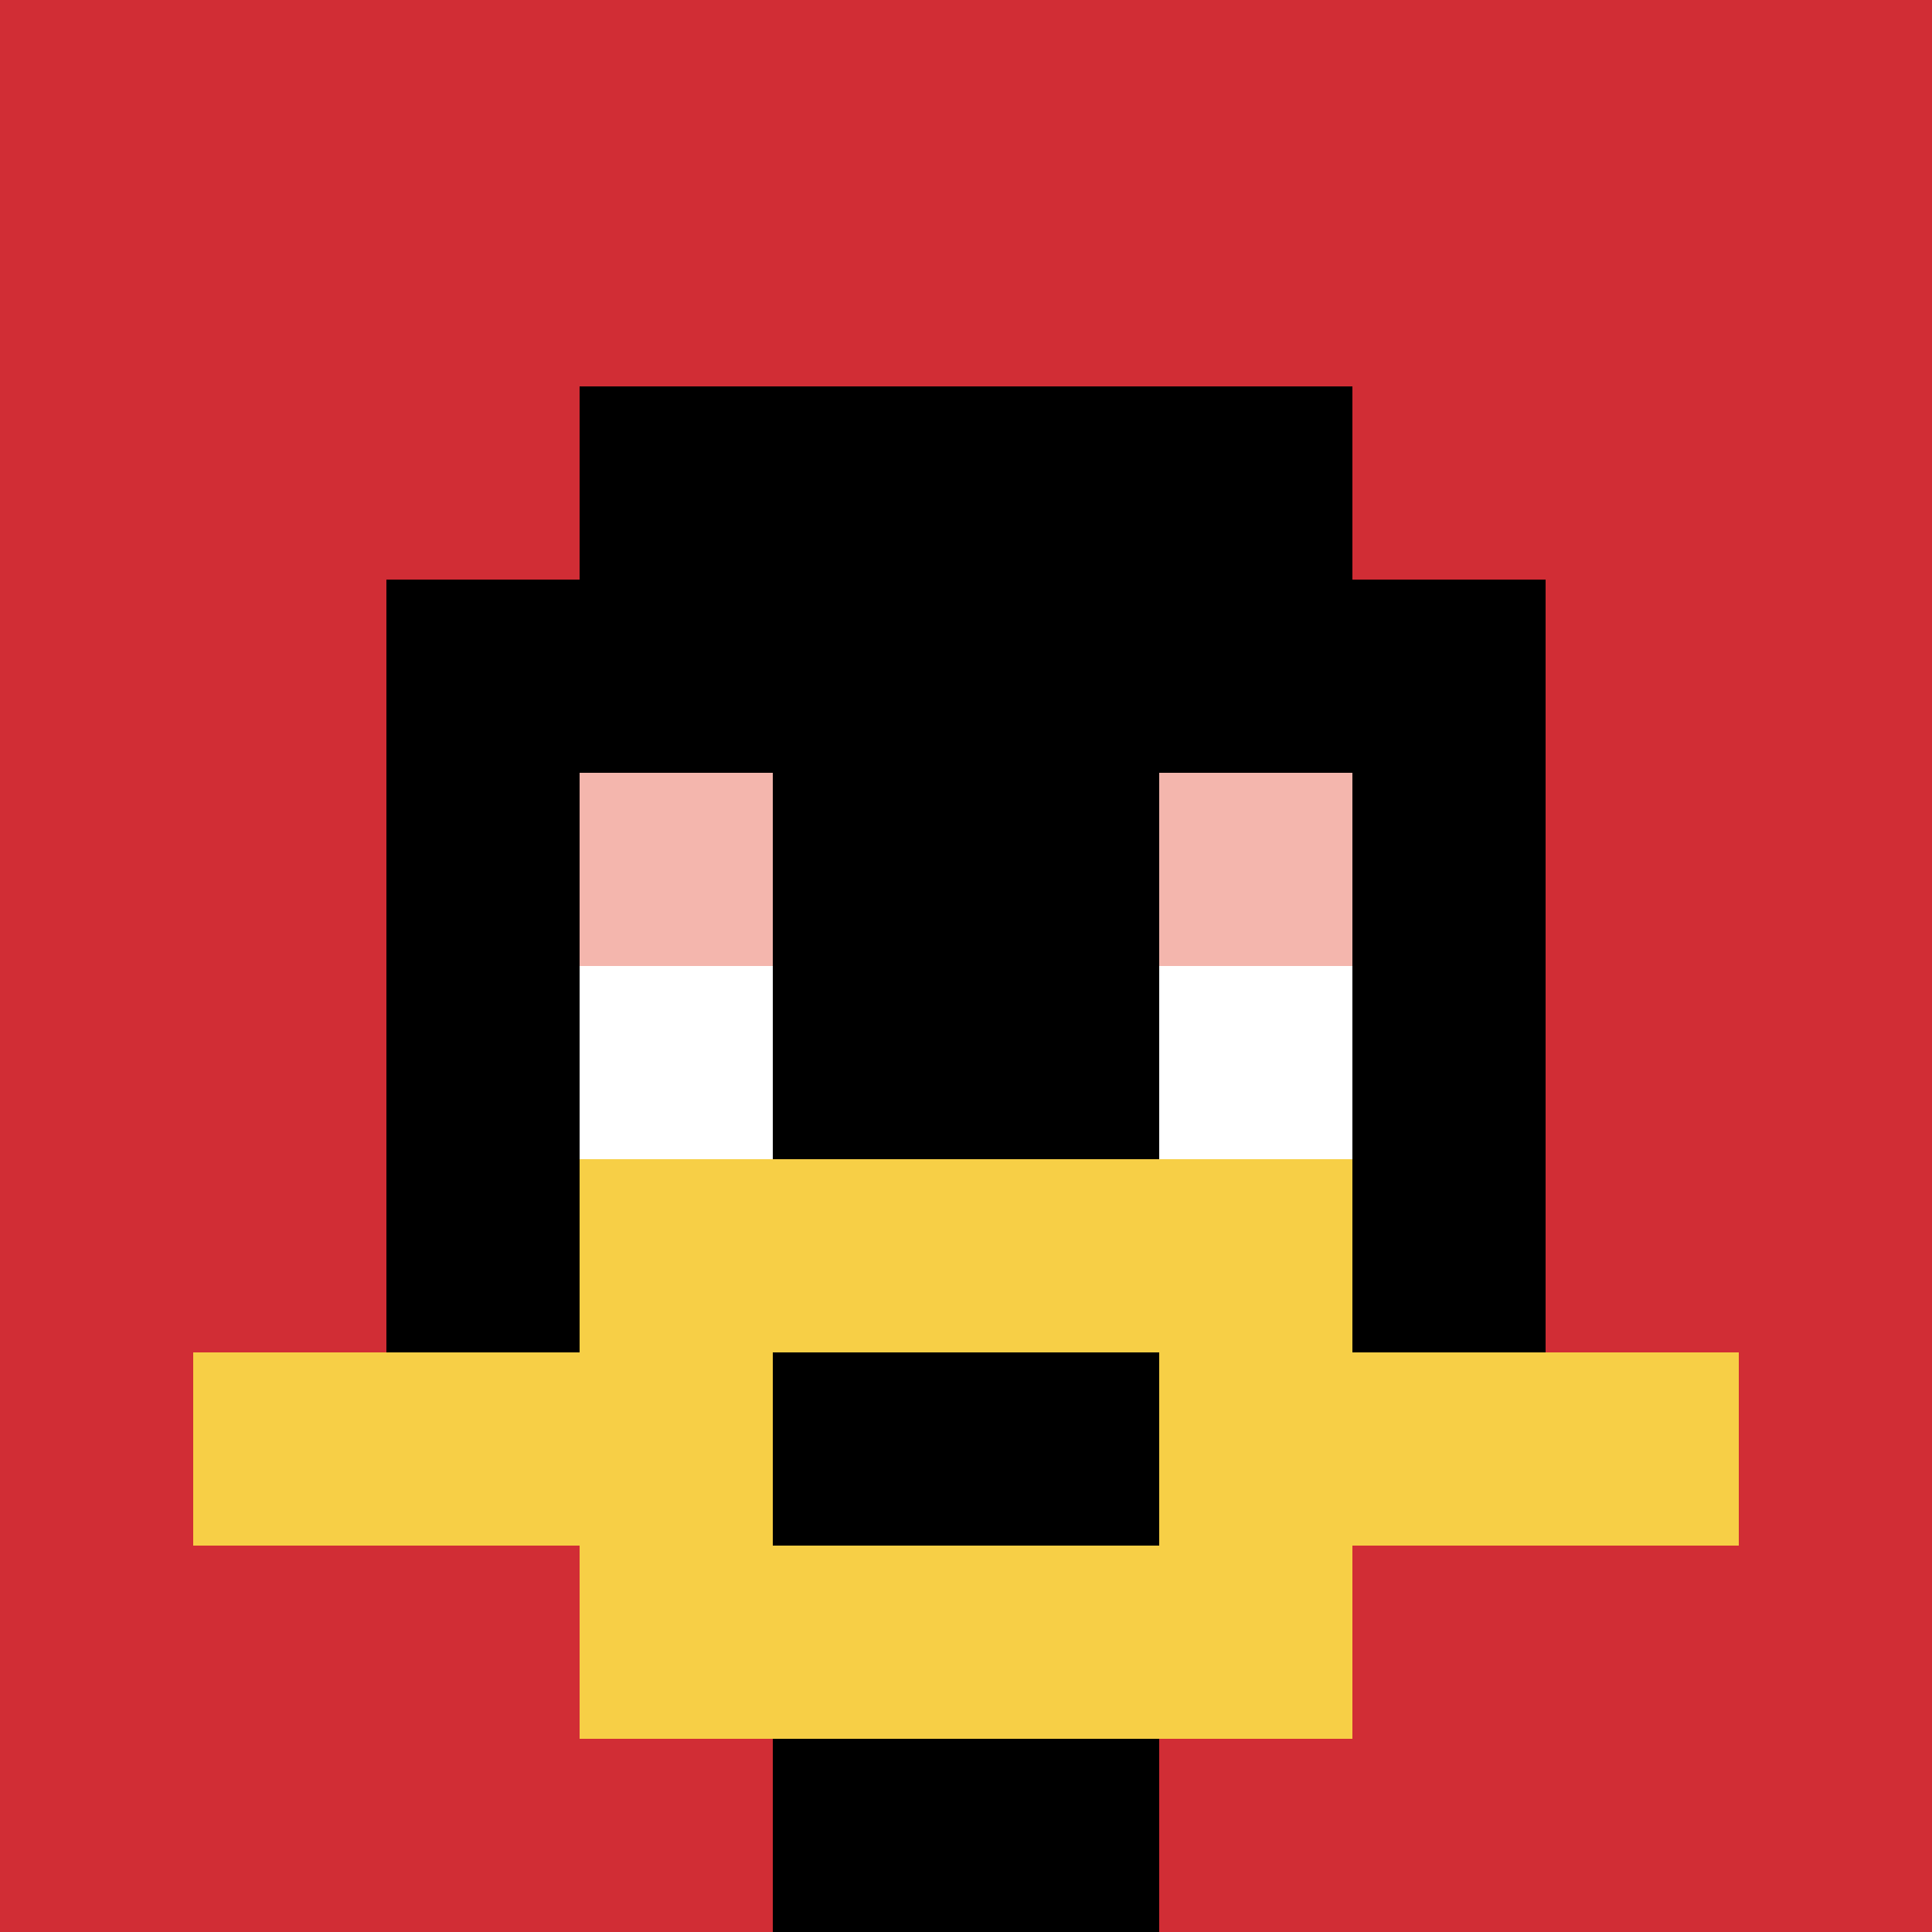
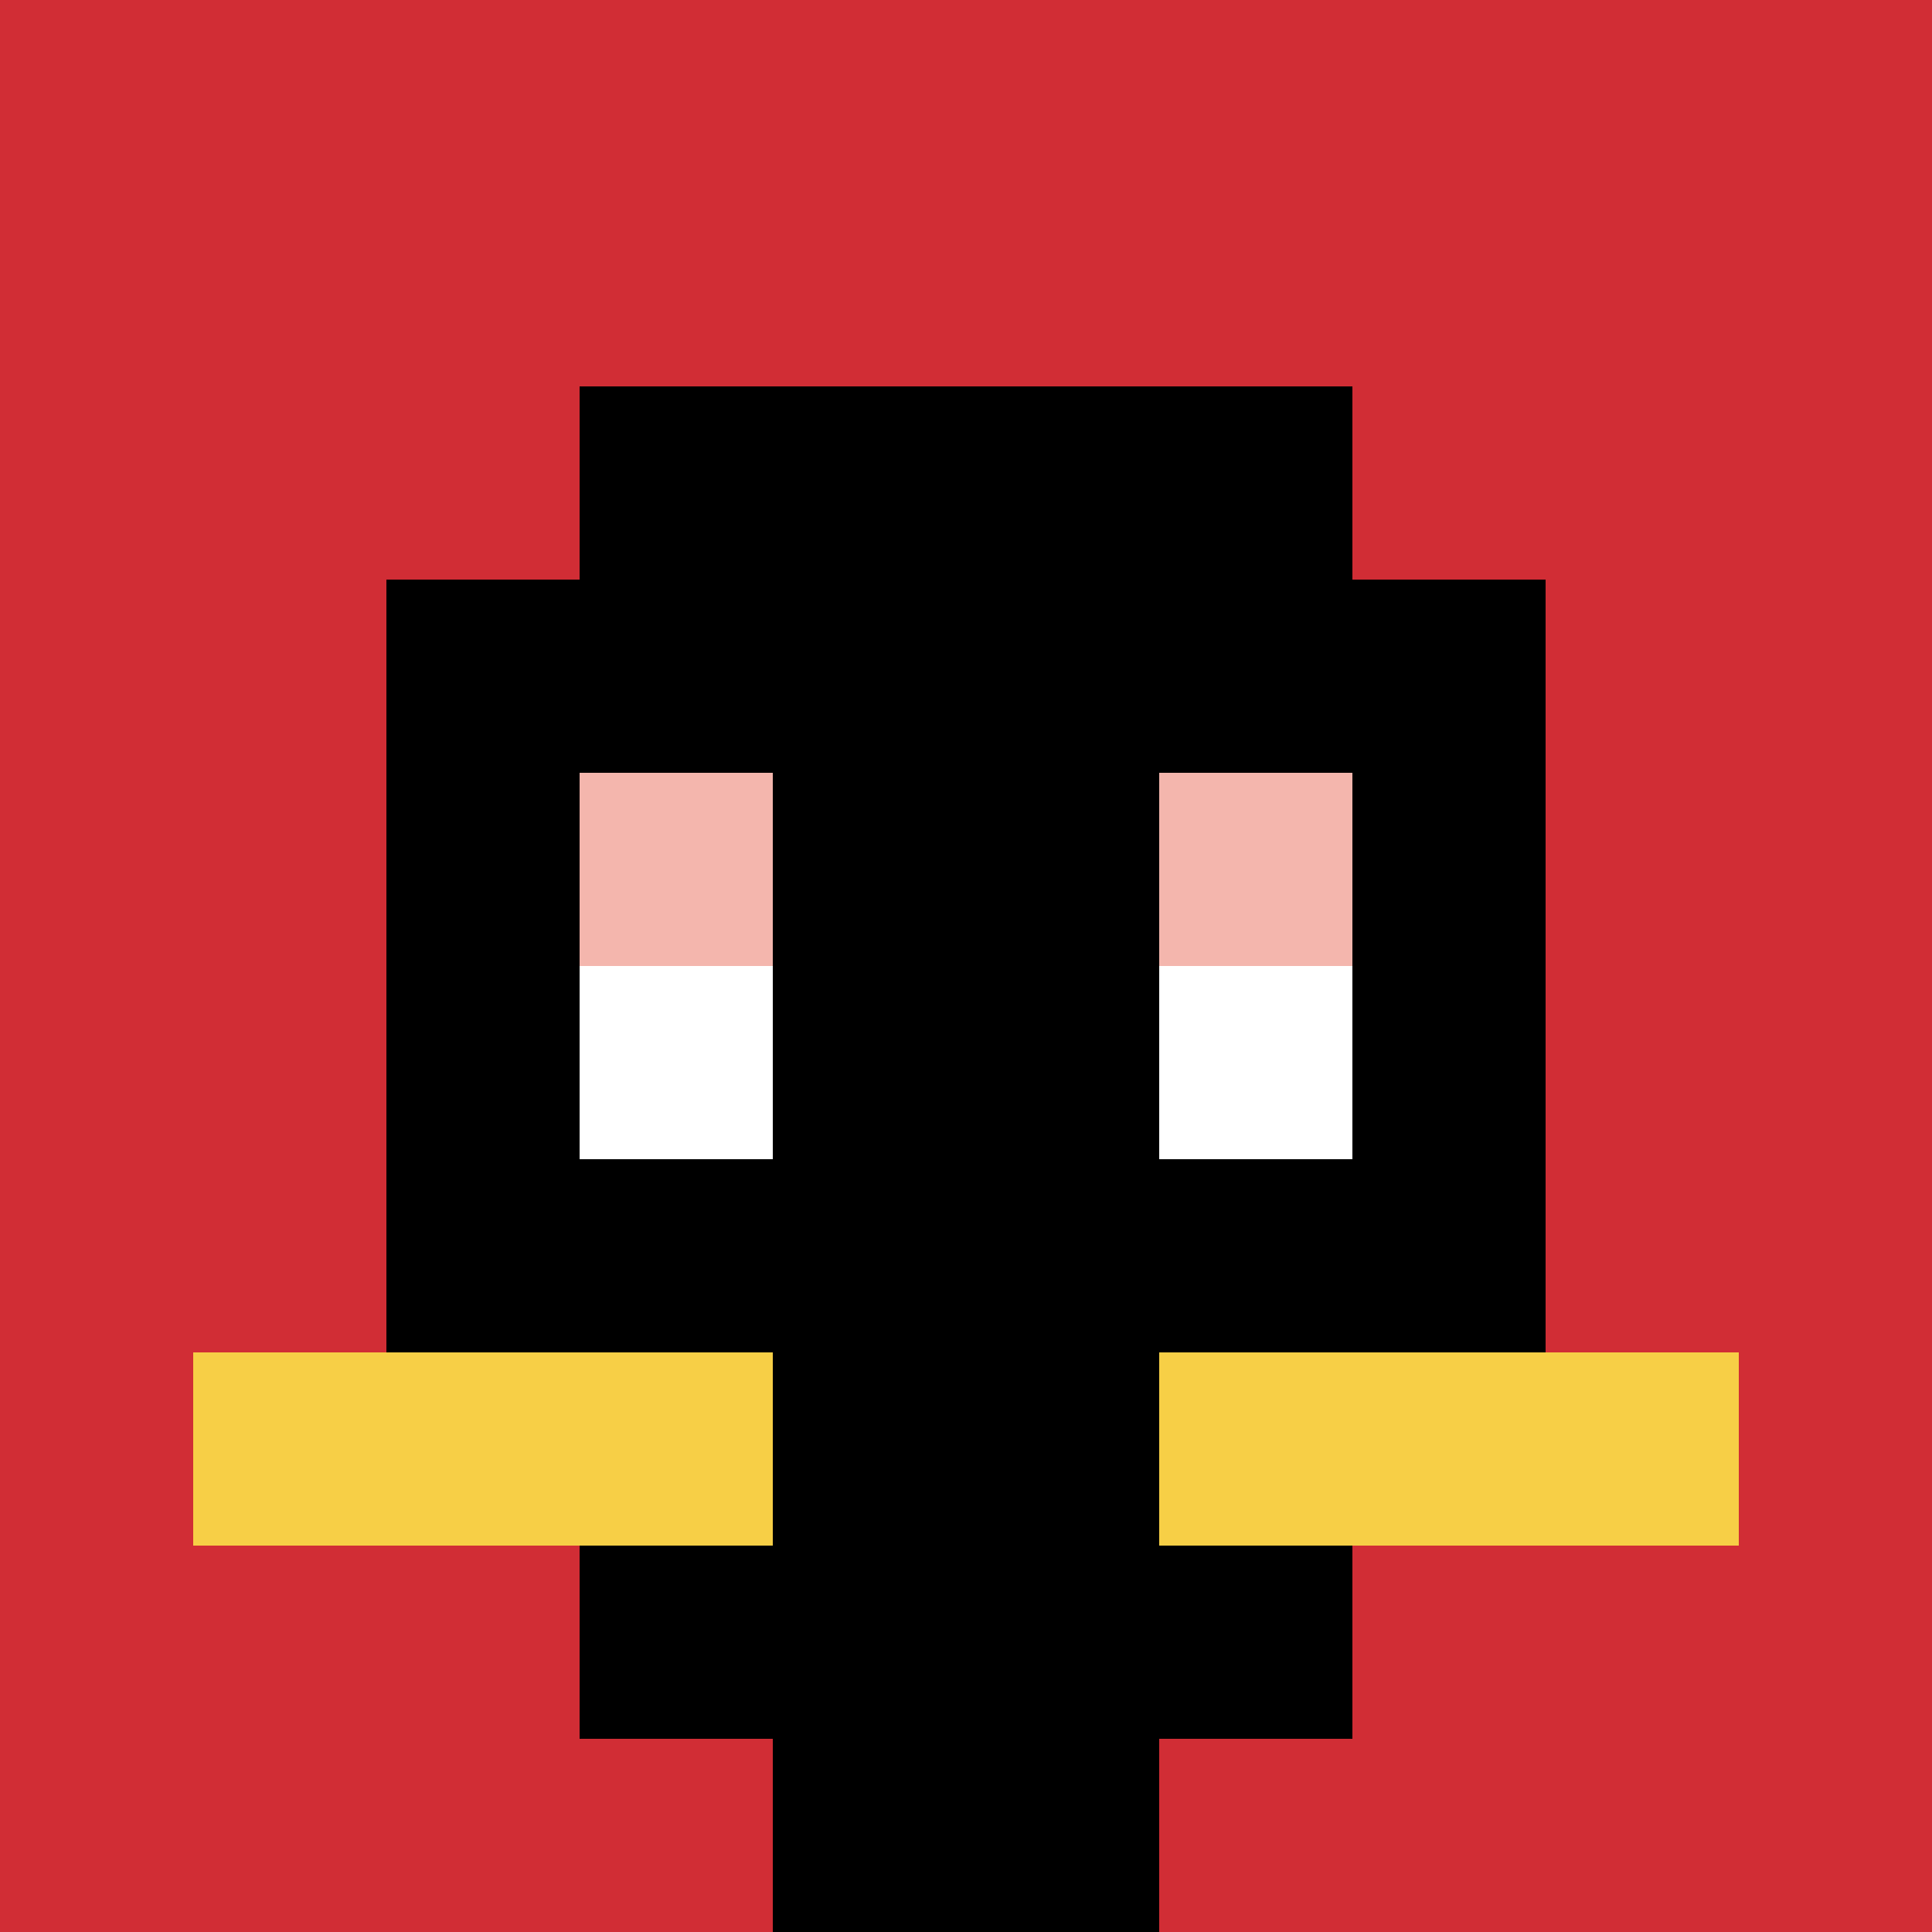
<svg xmlns="http://www.w3.org/2000/svg" version="1.1" width="740" height="740">
  <title>'goose-pfp-633575' by Dmitri Cherniak</title>
  <desc>seed=633575
backgroundColor=#ffffff
padding=20
innerPadding=0
timeout=500
dimension=1
border=false
Save=function(){return n.handleSave()}
frame=536

Rendered at Mon Sep 09 2024 03:37:51 GMT+0200 (Central European Summer Time)
Generated in &lt;1ms
</desc>
  <defs />
  <rect width="100%" height="100%" fill="#ffffff" />
  <g>
    <g id="0-0">
      <rect x="0" y="0" height="740" width="740" fill="#D12D35" />
      <g>
        <rect id="0-0-3-2-4-7" x="222" y="148" width="296" height="518" fill="#000000" />
        <rect id="0-0-2-3-6-5" x="148" y="222" width="444" height="370" fill="#000000" />
        <rect id="0-0-4-8-2-2" x="296" y="592" width="148" height="148" fill="#000000" />
        <rect id="0-0-1-7-8-1" x="74" y="518" width="592" height="74" fill="#F7CF46" />
-         <rect id="0-0-3-6-4-3" x="222" y="444" width="296" height="222" fill="#F7CF46" />
        <rect id="0-0-4-7-2-1" x="296" y="518" width="148" height="74" fill="#000000" />
        <rect id="0-0-3-4-1-1" x="222" y="296" width="74" height="74" fill="#F4B6AD" />
        <rect id="0-0-6-4-1-1" x="444" y="296" width="74" height="74" fill="#F4B6AD" />
        <rect id="0-0-3-5-1-1" x="222" y="370" width="74" height="74" fill="#ffffff" />
        <rect id="0-0-6-5-1-1" x="444" y="370" width="74" height="74" fill="#ffffff" />
      </g>
      <rect x="0" y="0" stroke="white" stroke-width="0" height="740" width="740" fill="none" />
    </g>
  </g>
</svg>